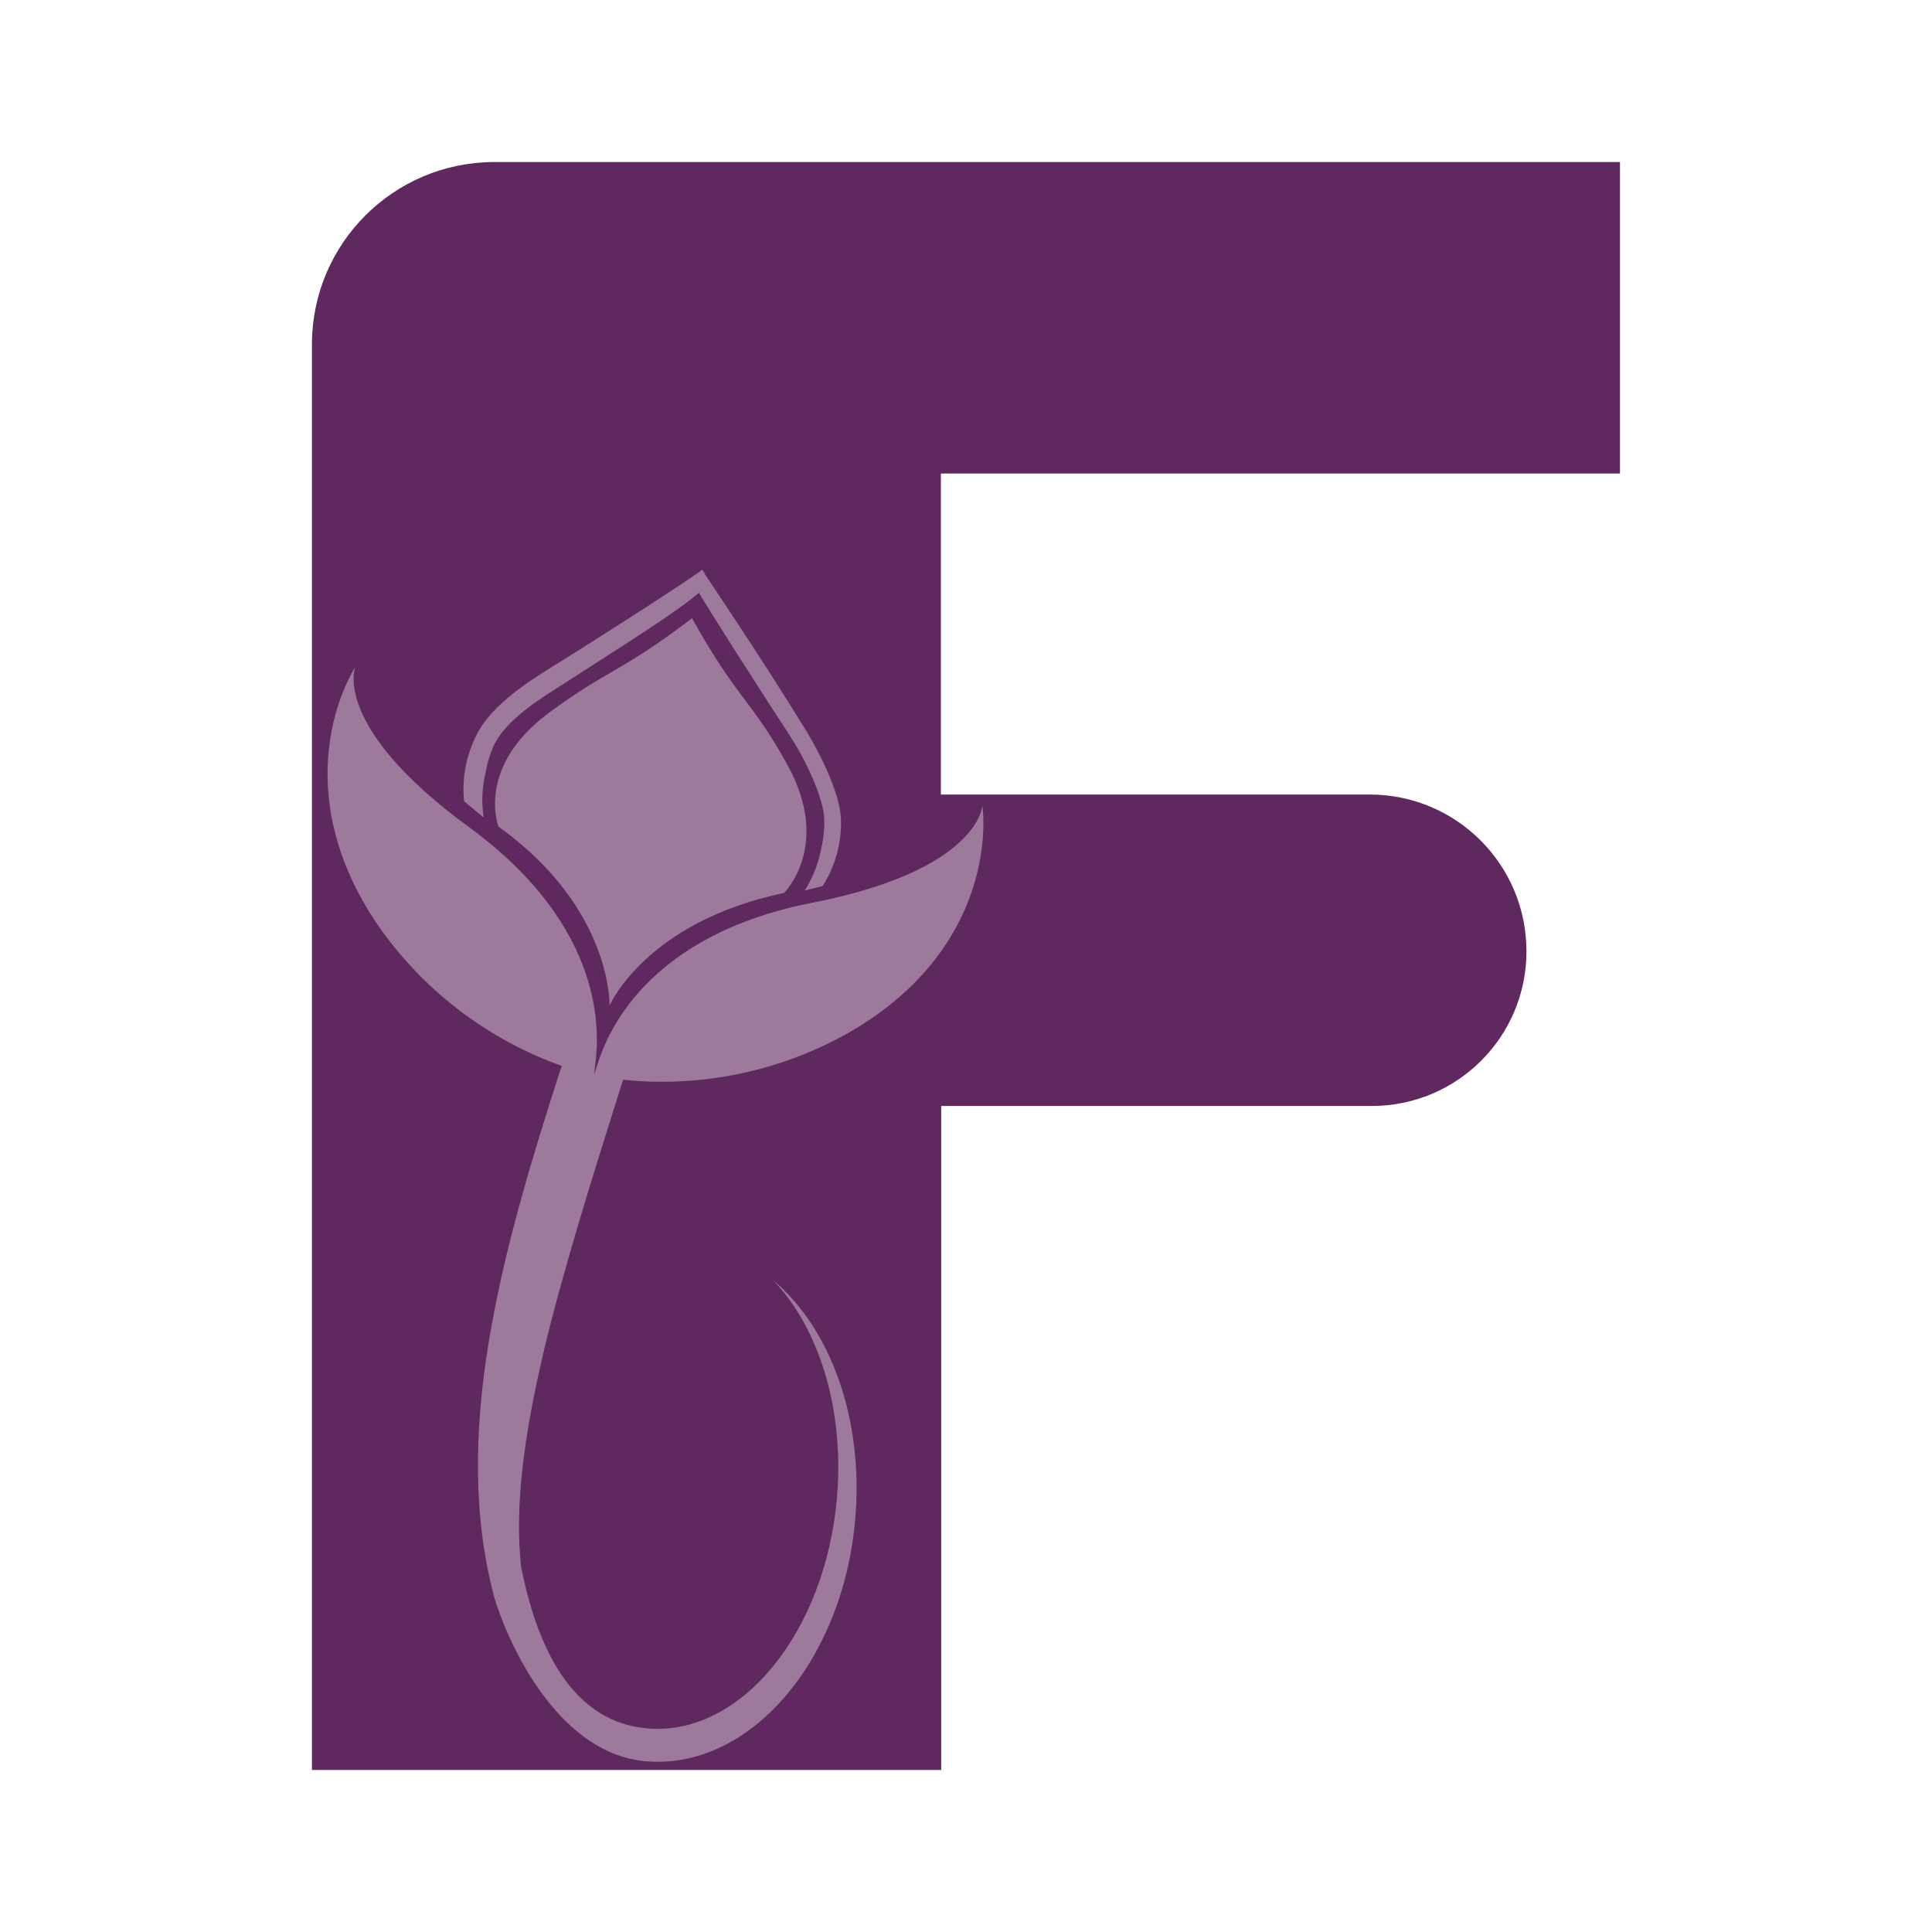
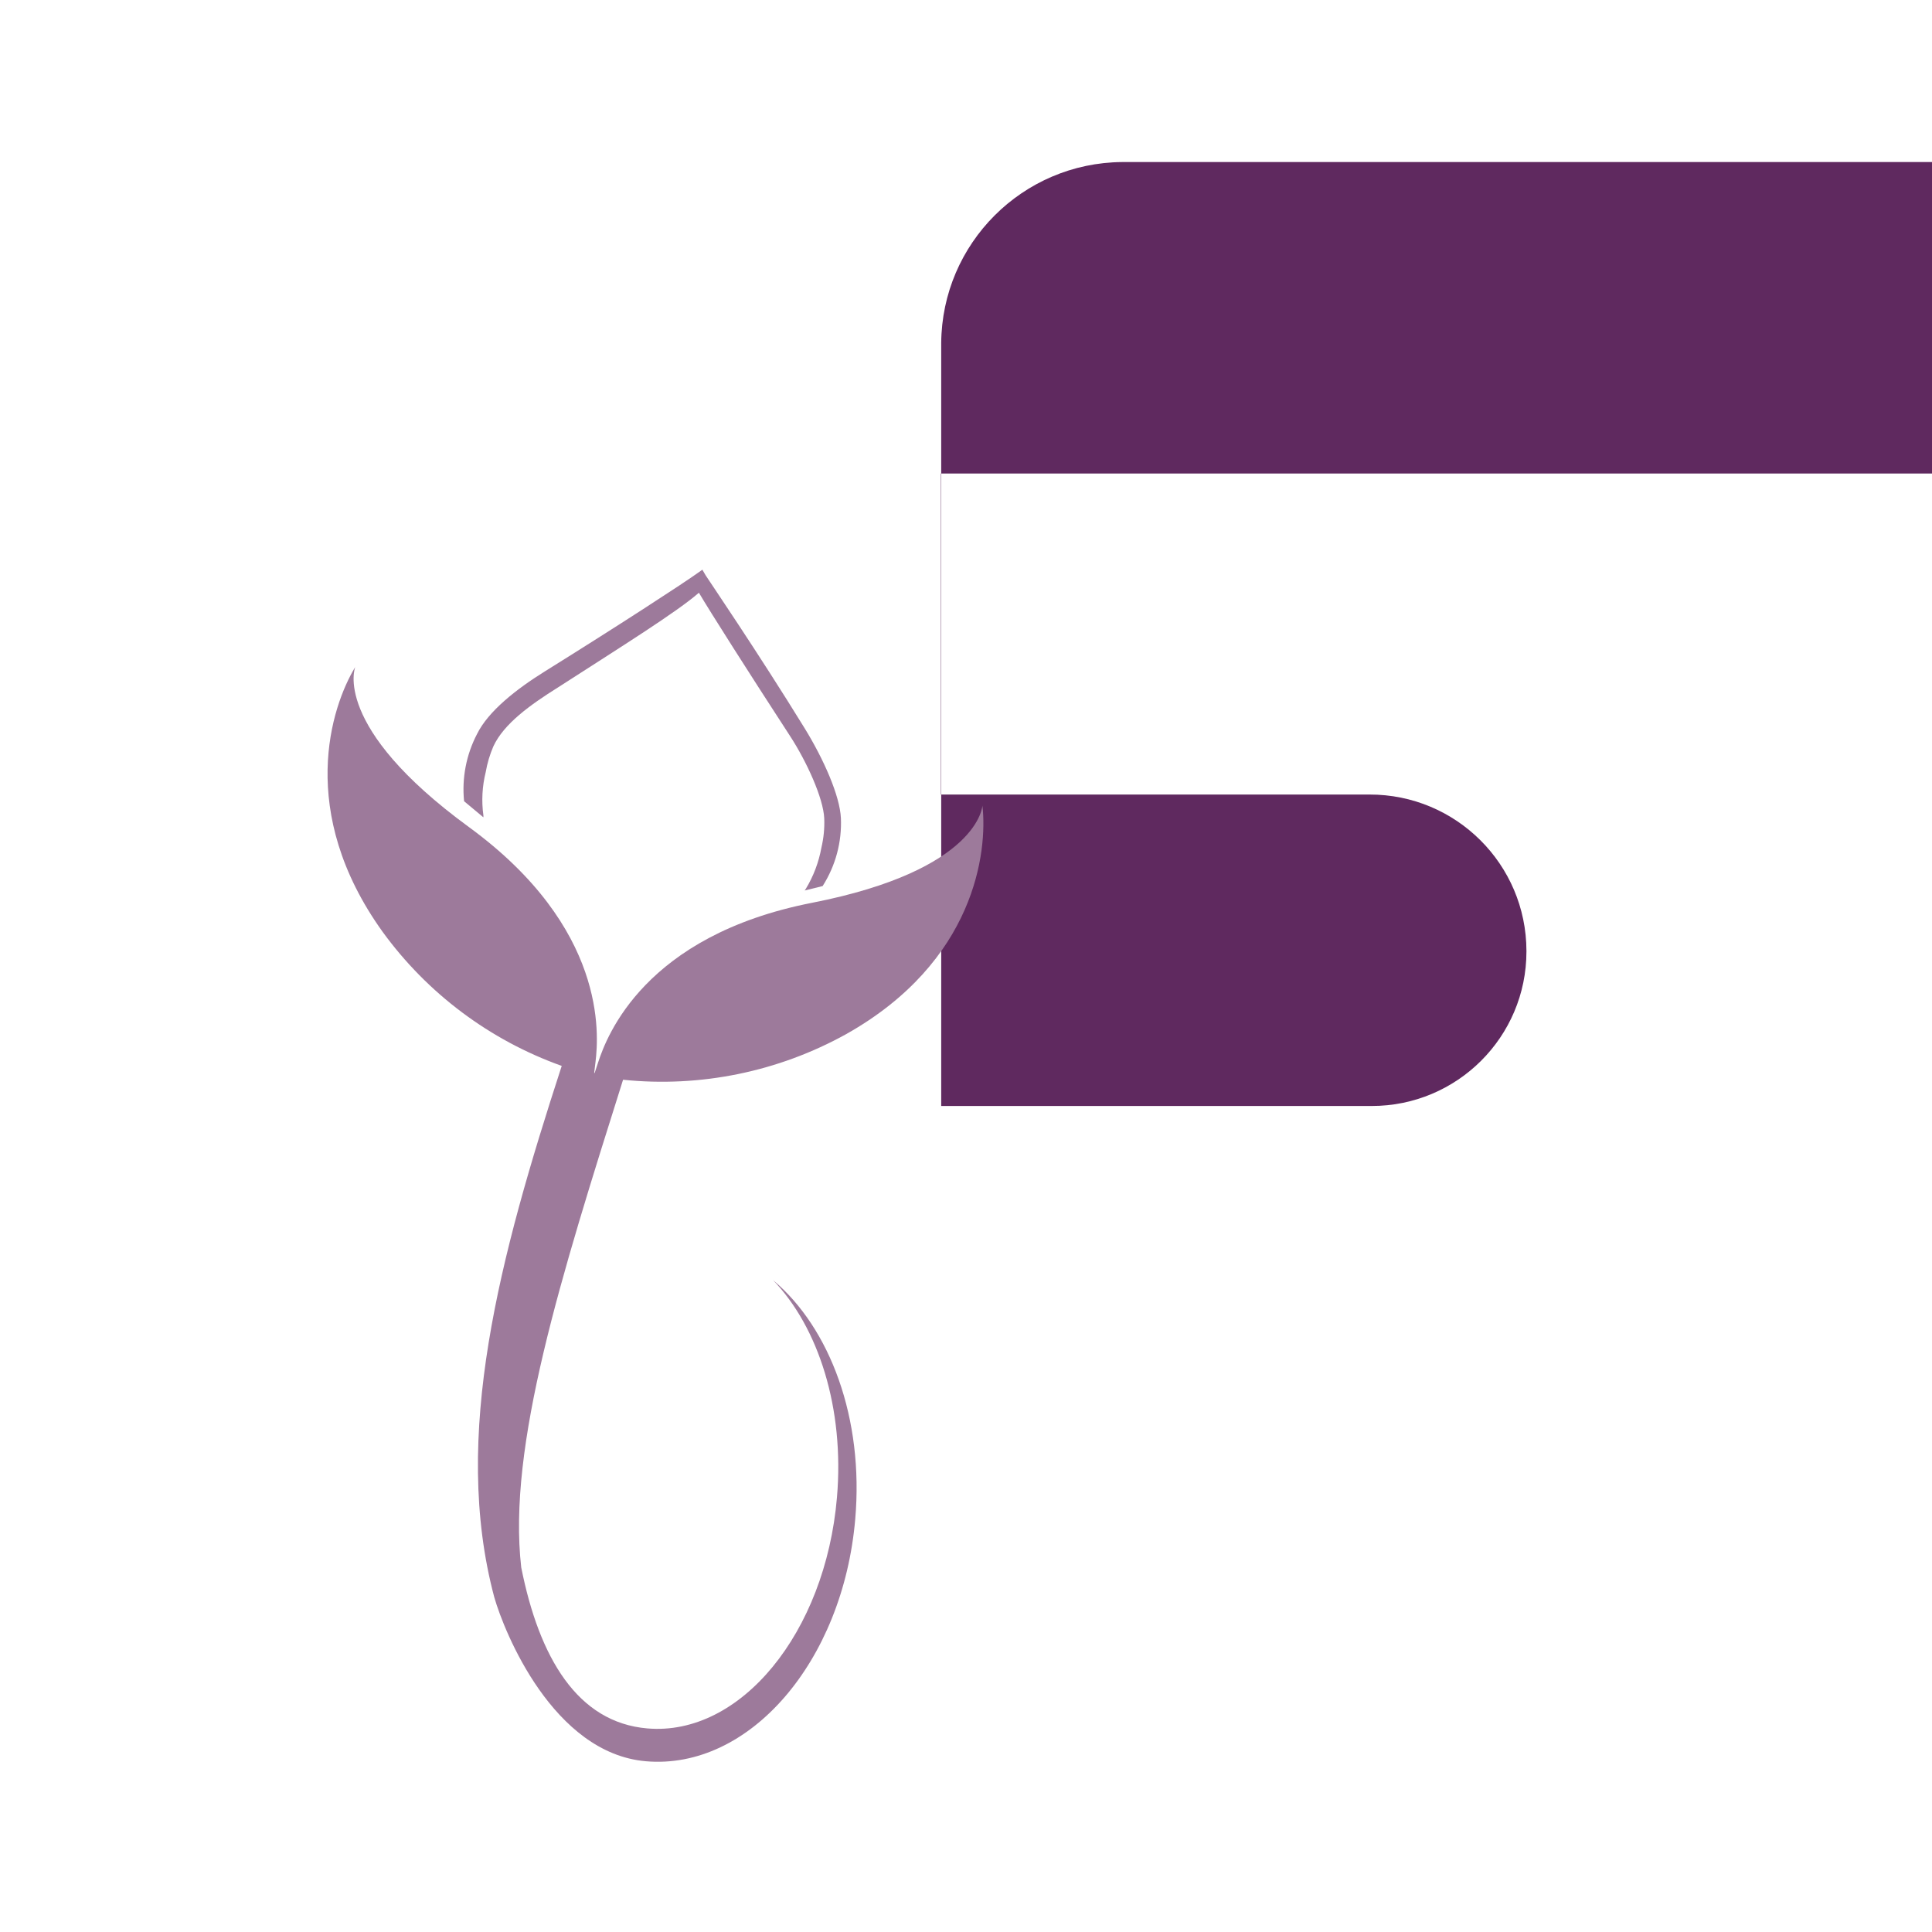
<svg xmlns="http://www.w3.org/2000/svg" id="logo_fortune_svg" viewBox="0 0 240 240" width="240" height="240">
-   <path fill="#5f295f" d="m116.88,58.82v39.88h53.24c10.75-.02,19.48,8.67,19.5,19.42,0,.03,0,.05,0,.08,0,10.61-8.62,19.2-19.23,19.19-.09,0-.18,0-.27,0h-53.2v82.48H38.75V42.62c.09-12.38,10.11-22.4,22.49-22.49h140v38.69h-84.37Z" />
-   <path fill="#9d7a9b" d="m75.72,124.92s4.44-10.38,21.68-14c0,0,5.94-5.83.46-15.82-4.36-8-6.3-8.21-11.89-18.3h0c-8.86,6.75-10.44,6.33-17.74,11.72-9.18,6.75-6.31,14.17-6.31,14.17,14.17,10.12,13.8,22.23,13.8,22.23" />
+   <path fill="#5f295f" d="m116.88,58.82v39.88h53.24c10.75-.02,19.48,8.67,19.5,19.42,0,.03,0,.05,0,.08,0,10.61-8.62,19.2-19.23,19.19-.09,0-.18,0-.27,0h-53.2v82.48V42.62c.09-12.38,10.11-22.4,22.49-22.49h140v38.69h-84.37Z" />
  <path fill="#9d7a9b" d="m102.04,105.29c-.33,1.81-.98,3.54-1.93,5.11l-.15.22h0l2.23-.55c1.6-2.51,2.4-5.46,2.27-8.44-.13-2.78-2.13-7.31-4.52-11.19-5.67-9.22-12.22-18.85-12.27-18.95l-.42-.72-.68.48c-1.81,1.29-9.71,6.44-18.9,12.16-3.5,2.18-7,4.91-8.41,7.77-1.34,2.57-1.9,5.47-1.61,8.35l2.4,2v-.23c-.25-1.8-.15-3.63.29-5.4.19-1.1.51-2.17.95-3.19,1.31-2.82,4.59-5.16,8-7.3,7.76-5,14.85-9.42,17.53-11.78,1.35,2.3,6.25,10,11.29,17.75,2.08,3.18,4.17,7.76,4.28,10.28.05,1.22-.07,2.44-.35,3.63Z" />
  <path fill="#9d7a9b" d="m96.03,159.02c5.64,5.85,8.89,15.92,7.94,27-1.44,16.84-12,29.69-23.56,28.69-8.68-.74-13.43-8.79-15.66-20-1.73-15.06,4.92-36.06,12.65-60.58,9.6.99,19.28-.99,27.72-5.67,16-9,17.58-22.66,16.92-28.39,0,0-.36,8-21.17,12.08s-25.49,16.55-26.56,19.8l-.44,1.34h-.06l.17-1.4c.4-3.4,1.41-16.63-15.73-29.15s-14.12-19.88-14.12-19.88c-3,4.92-7.29,18,3.39,32.88,5.57,7.67,13.33,13.48,22.26,16.67-7.71,23.71-13.71,46-8.38,66,1.24,4.35,7.31,19.39,18.84,20.38,12.83,1.11,24.47-12.36,26-30.07,1.09-12.5-3.12-23.75-10.21-29.7Z" />
</svg>